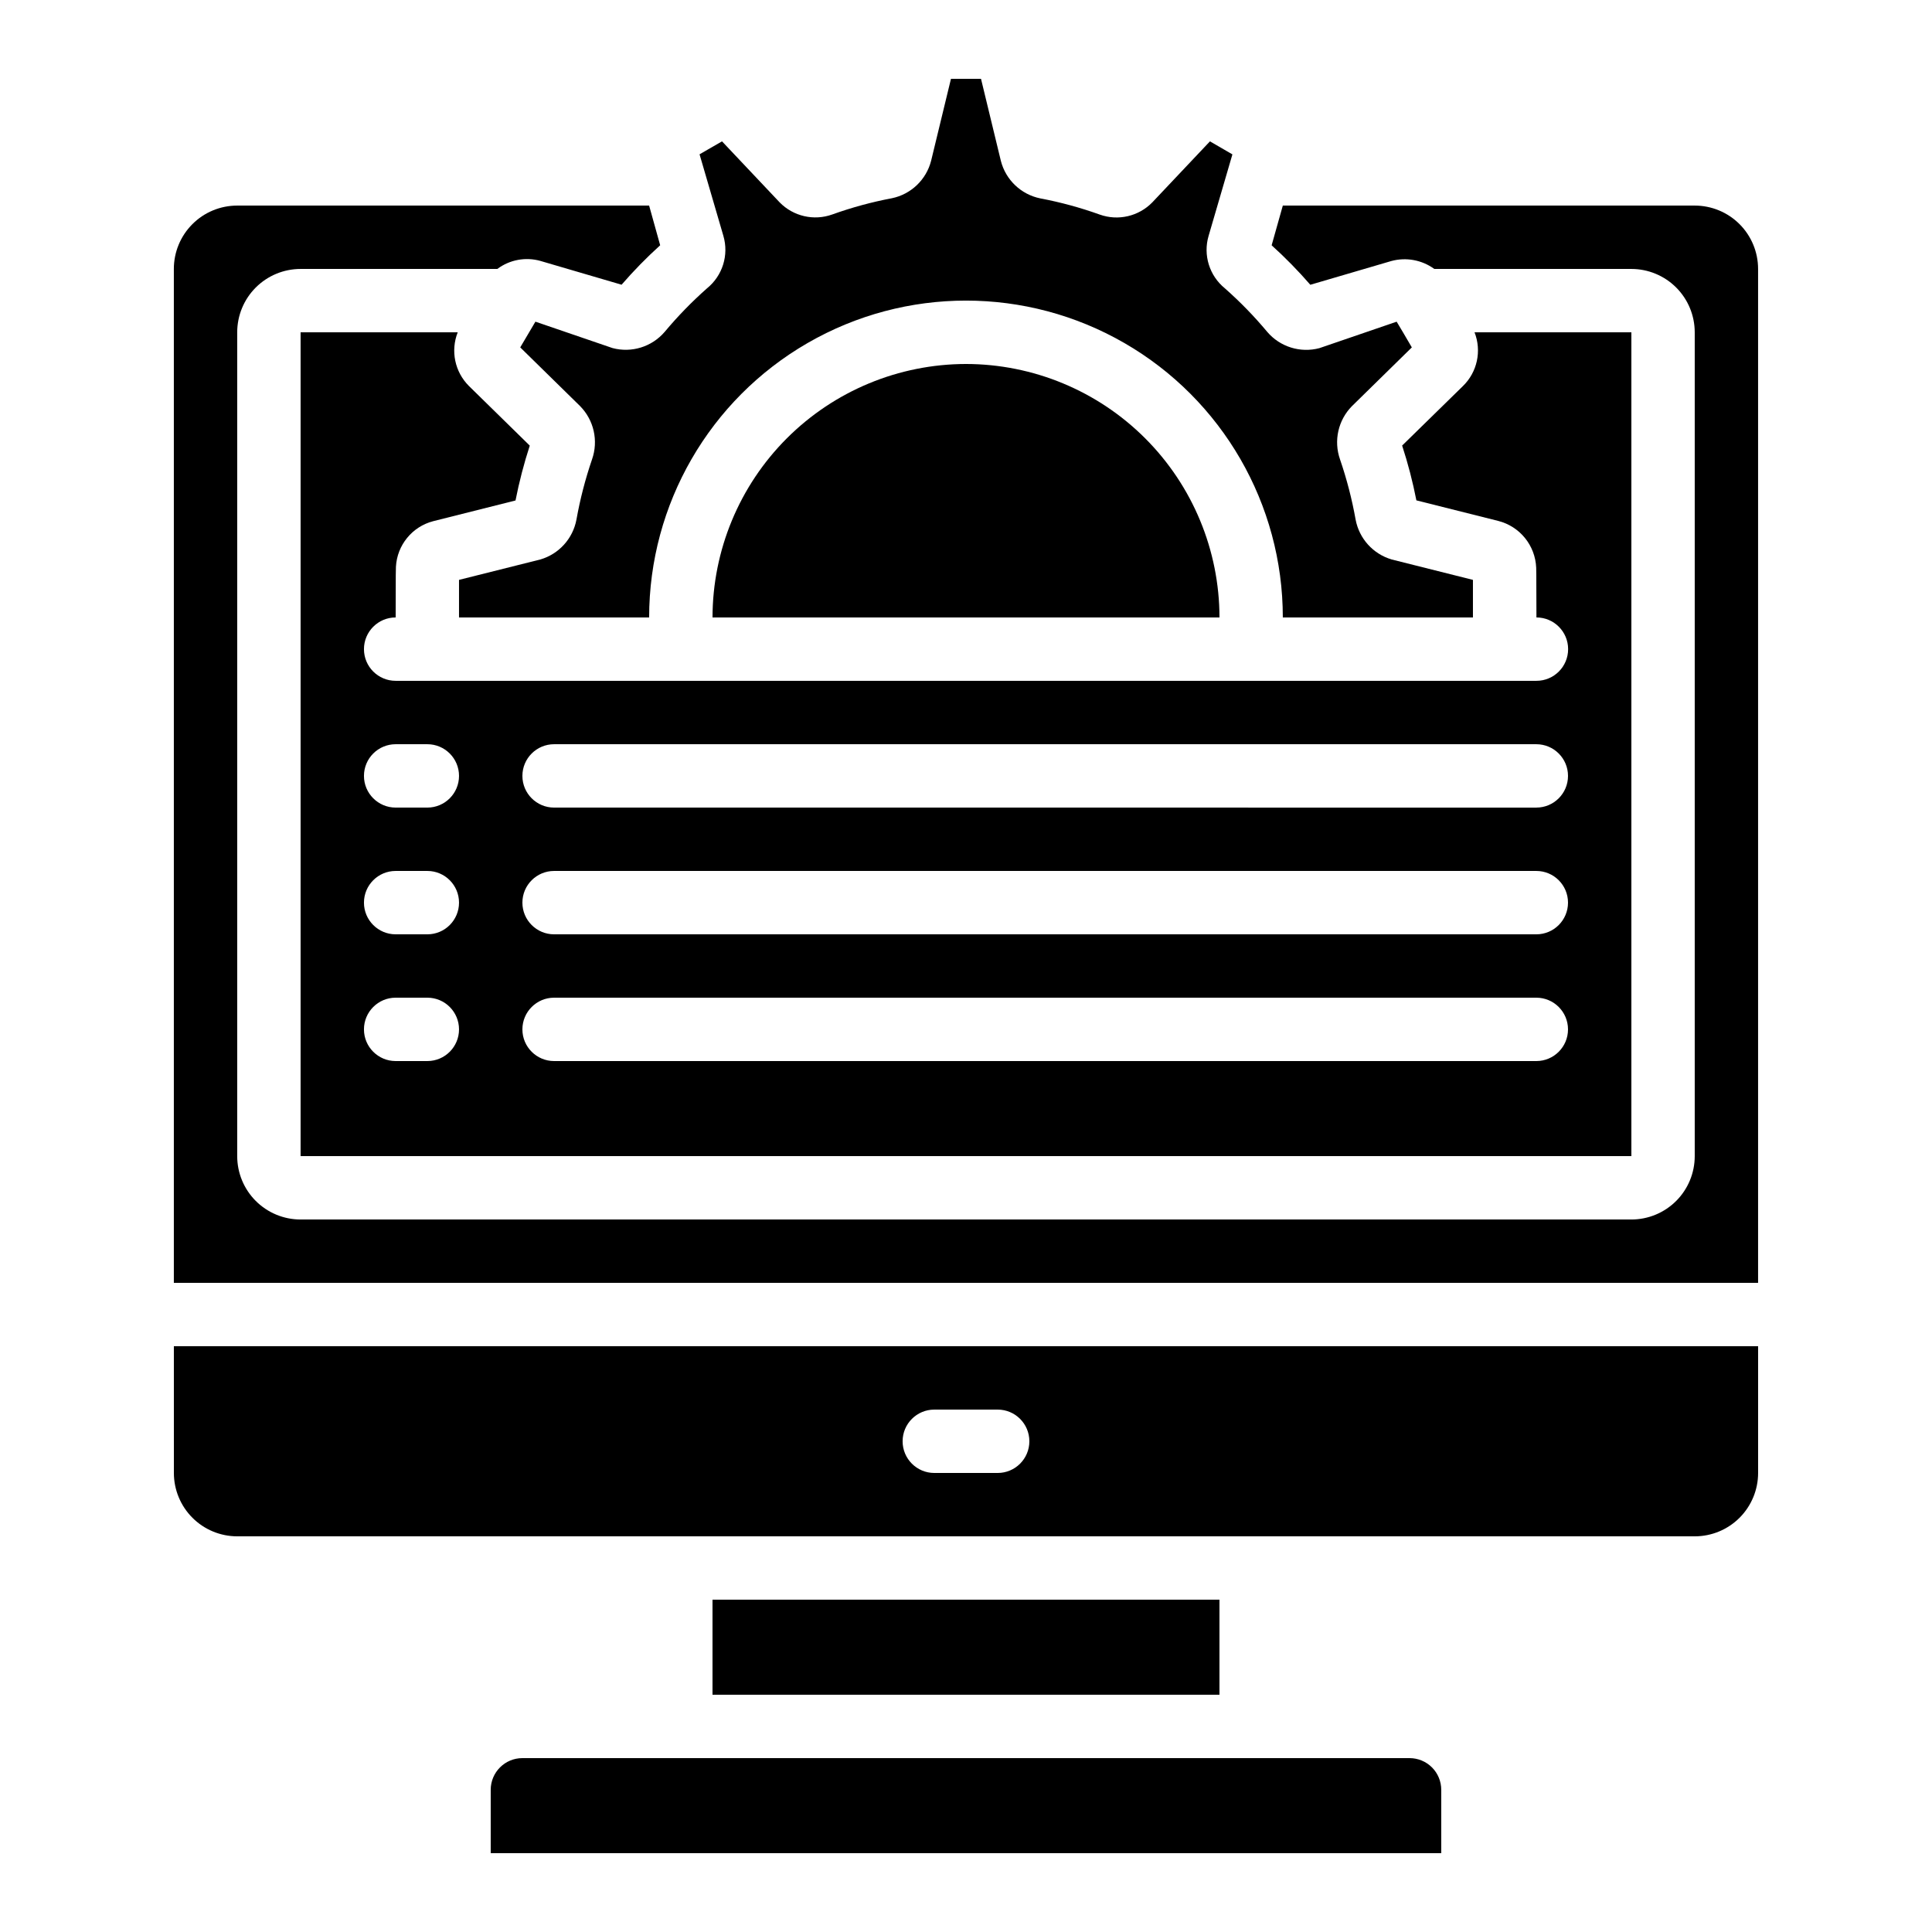
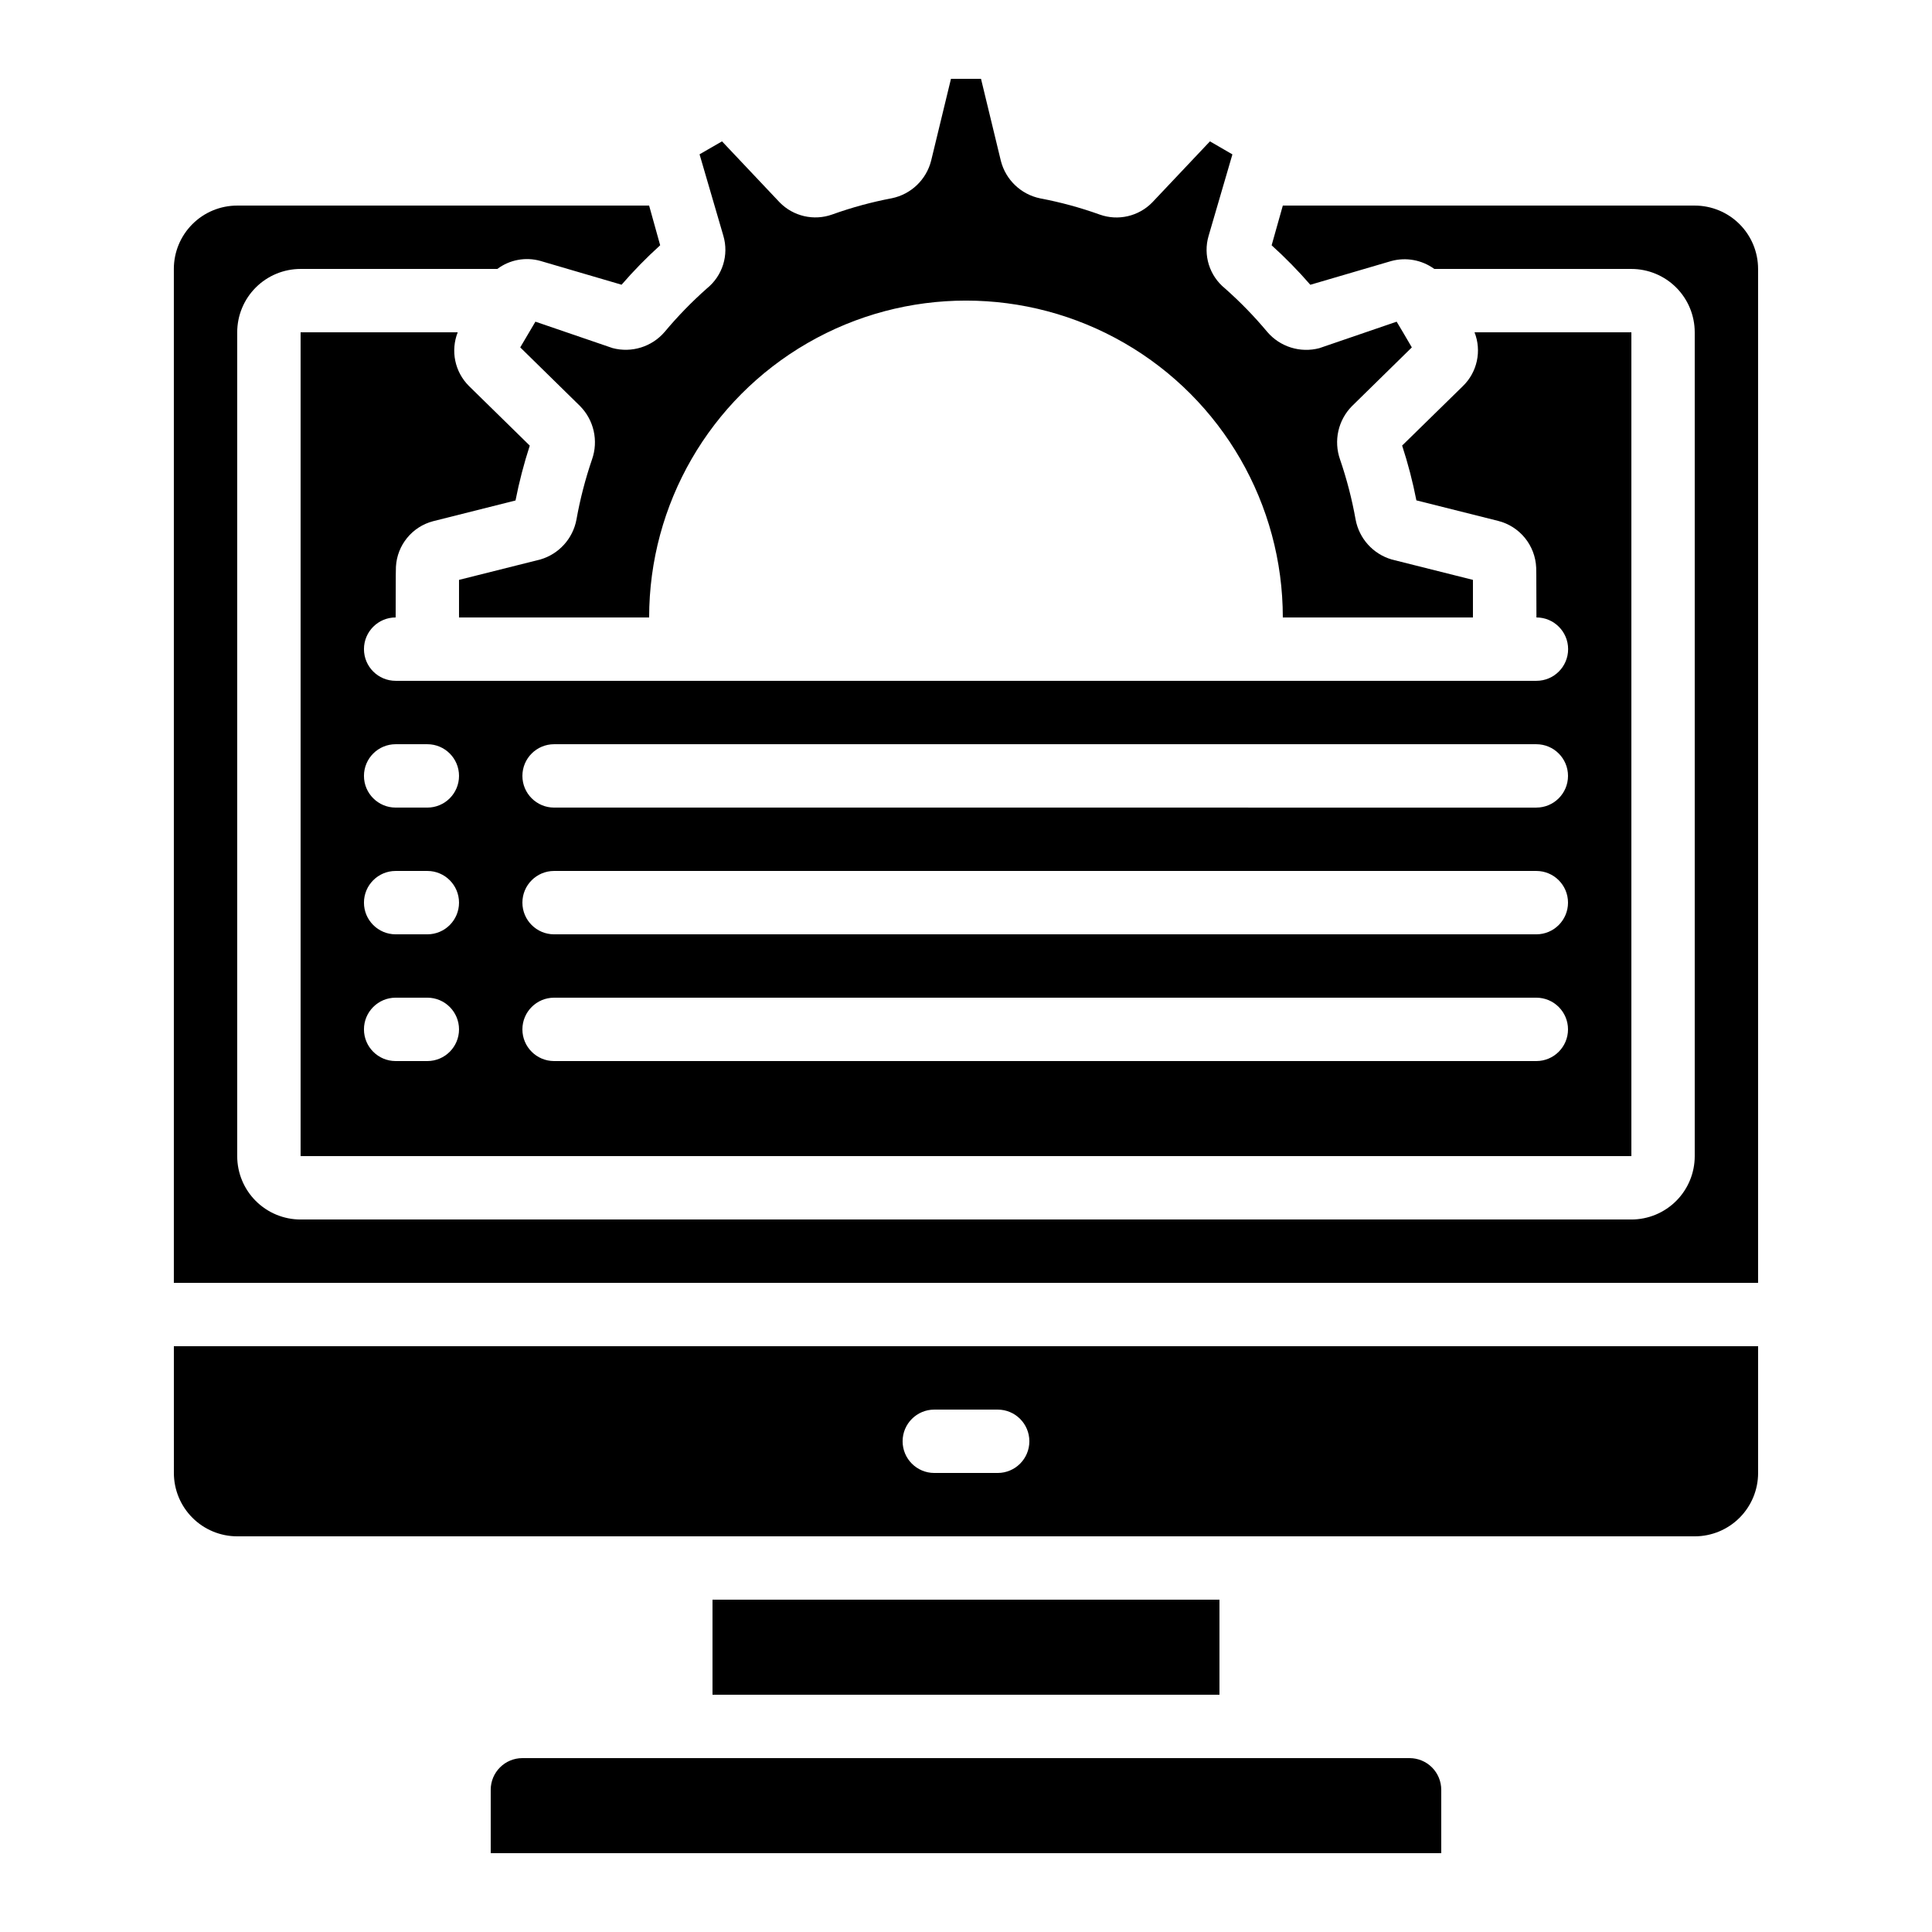
<svg xmlns="http://www.w3.org/2000/svg" fill="#000000" width="800px" height="800px" version="1.1" viewBox="144 144 512 512">
  <g>
-     <path d="m400 240.46c-17.812 0.023-34.887 7.106-47.48 19.699s-19.676 29.668-19.695 47.477h134.35c-0.02-17.809-7.102-34.883-19.695-47.477s-29.668-19.676-47.477-19.699z" />
    <path d="m593.12 198.48h-109.16l-2.965 10.531 0.004-0.004c3.625 3.277 7.051 6.769 10.25 10.461l21.445-6.289c3.926-1.07 8.125-0.301 11.414 2.094h52.219c4.453 0 8.727 1.77 11.875 4.918 3.148 3.148 4.918 7.422 4.918 11.875v218.32c0 4.453-1.77 8.727-4.918 11.875-3.148 3.148-7.422 4.918-11.875 4.918h-352.67c-4.453 0-8.723-1.77-11.875-4.918-3.148-3.148-4.918-7.422-4.918-11.875v-218.32c0-4.453 1.77-8.727 4.918-11.875 3.152-3.148 7.422-4.918 11.875-4.918h52.137c3.266-2.441 7.477-3.227 11.402-2.133l21.531 6.312c3.191-3.688 6.609-7.18 10.227-10.453l-2.93-10.52h-109.16c-4.453 0-8.727 1.766-11.875 4.918-3.148 3.148-4.918 7.418-4.918 11.875v268.7h419.84v-268.7c0-4.457-1.77-8.727-4.918-11.875-3.148-3.152-7.422-4.918-11.875-4.918z" />
    <path d="m515.58 262.08c1.555 4.758 2.816 9.609 3.777 14.523l21.672 5.441c5.742 1.449 9.844 6.504 10.078 12.422 0 0.043 0.059 0.941 0.066 13.168v-0.004c4.637 0 8.395 3.762 8.395 8.398s-3.758 8.395-8.395 8.395h-302.32c-4.637 0-8.398-3.758-8.398-8.395s3.762-8.398 8.398-8.398c0-12.234 0.059-13.168 0.074-13.434 0.312-5.742 4.297-10.621 9.859-12.074l21.832-5.492c0.965-4.918 2.227-9.77 3.777-14.535l-16.148-15.828h0.004c-3.727-3.727-4.883-9.309-2.949-14.207h-41.641v218.32h352.67v-218.32h-41.566c1.945 4.945 0.723 10.578-3.098 14.273zm-258.33 163.11h-8.398c-4.637 0-8.398-3.758-8.398-8.395s3.762-8.398 8.398-8.398h8.398c4.637 0 8.395 3.762 8.395 8.398s-3.758 8.395-8.395 8.395zm0-33.586h-8.398c-4.637 0-8.398-3.758-8.398-8.398 0-4.637 3.762-8.395 8.398-8.395h8.398c4.637 0 8.395 3.758 8.395 8.395 0 4.641-3.758 8.398-8.395 8.398zm0-33.586h-8.398c-4.637 0-8.398-3.762-8.398-8.398 0-4.637 3.762-8.395 8.398-8.395h8.398c4.637 0 8.395 3.758 8.395 8.395 0 4.637-3.758 8.398-8.395 8.398zm293.89 67.176-260.3-0.004c-4.637 0-8.398-3.758-8.398-8.395s3.762-8.398 8.398-8.398h260.3c4.637 0 8.398 3.762 8.398 8.398s-3.762 8.395-8.398 8.395zm0-33.586-260.3-0.004c-4.637 0-8.398-3.758-8.398-8.398 0-4.637 3.762-8.395 8.398-8.395h260.3c4.637 0 8.398 3.758 8.398 8.395 0 4.641-3.762 8.398-8.398 8.398zm0-33.586-260.3-0.004c-4.637 0-8.398-3.762-8.398-8.398 0-4.637 3.762-8.395 8.398-8.395h260.3c4.637 0 8.398 3.758 8.398 8.395 0 4.637-3.762 8.398-8.398 8.398z" />
    <path d="m493.66 236.26c-5.055 1.344-10.434-0.332-13.828-4.309-3.441-4.121-7.188-7.973-11.211-11.527-4.117-3.34-5.824-8.82-4.332-13.906l6.312-21.605-5.953-3.453-15.281 16.176c-3.609 3.699-9.043 4.961-13.914 3.231-5.141-1.848-10.422-3.285-15.793-4.297-5.102-1.051-9.156-4.926-10.43-9.977l-5.254-21.707h-7.961l-5.258 21.707c-1.281 5.031-5.32 8.891-10.402 9.941-5.371 1.016-10.652 2.453-15.797 4.301-4.871 1.75-10.316 0.5-13.938-3.199l-15.281-16.176-5.953 3.434 6.312 21.605v0.004c1.496 5.082-0.215 10.566-4.332 13.902-4.019 3.555-7.769 7.41-11.211 11.531-3.394 3.977-8.773 5.652-13.828 4.305l-20.438-6.996s-3.359 5.652-4.023 6.816l15.863 15.559v0.004c3.664 3.715 4.894 9.191 3.164 14.117-1.781 5.203-3.164 10.539-4.129 15.953-0.941 5.031-4.625 9.113-9.531 10.562l-21.59 5.418v9.957h50.383c0-30 16.004-57.719 41.984-72.719s57.988-15 83.969 0c25.977 15 41.98 42.719 41.98 72.719h50.383v-9.957l-21.562-5.414v-0.004c-4.91-1.449-8.59-5.531-9.531-10.562-0.965-5.414-2.348-10.75-4.133-15.953-1.727-4.926-0.5-10.402 3.168-14.117l15.863-15.559c-0.637-1.168-4.023-6.816-4.023-6.816z" />
    <path d="m282.44 609.92c-4.637 0-8.395 3.762-8.395 8.398v16.793h251.9v-16.793c0-2.227-0.883-4.363-2.457-5.938-1.574-1.574-3.711-2.461-5.938-2.461z" />
    <path d="m332.82 567.93h134.35v25.191h-134.35z" />
    <path d="m190.08 534.35c0 4.453 1.77 8.727 4.918 11.875 3.148 3.148 7.422 4.918 11.875 4.918h386.25c4.453 0 8.727-1.77 11.875-4.918 3.148-3.148 4.918-7.422 4.918-11.875v-33.586h-419.84zm201.52-16.793h16.793c4.637 0 8.398 3.758 8.398 8.395 0 4.641-3.762 8.398-8.398 8.398h-16.793c-4.637 0-8.398-3.758-8.398-8.398 0-4.637 3.762-8.395 8.398-8.395z" />
  </g>
</svg>